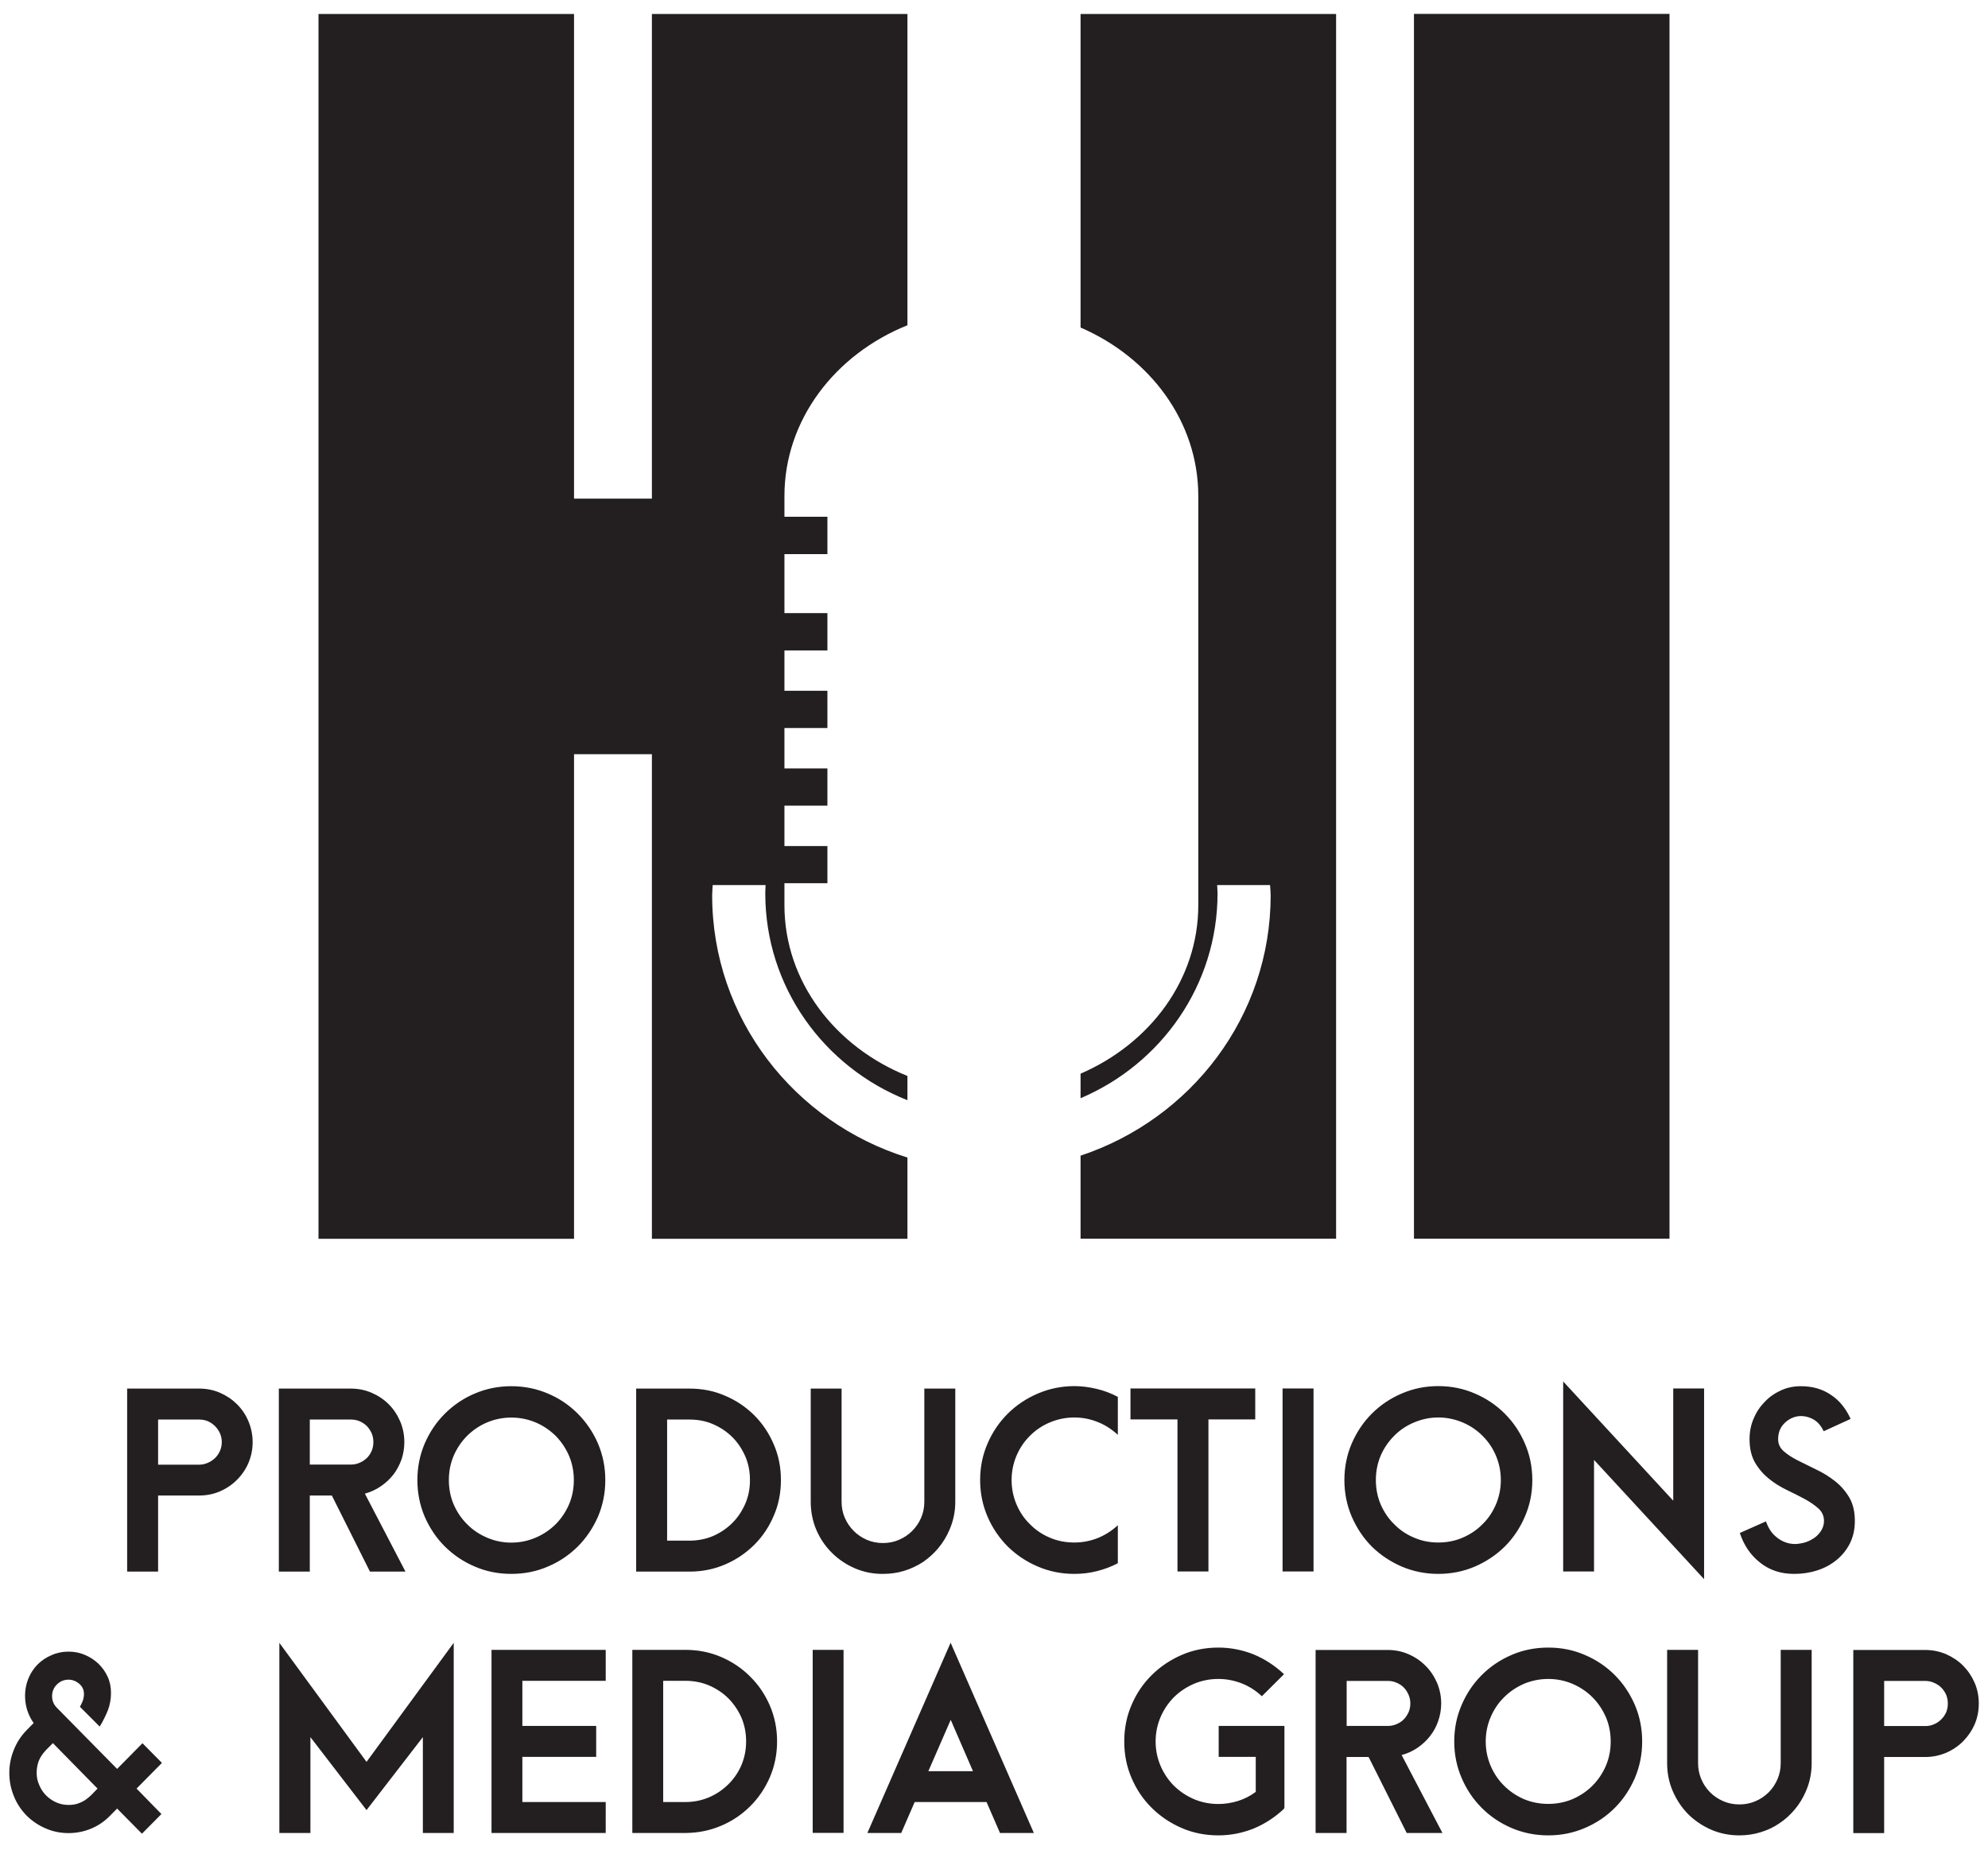
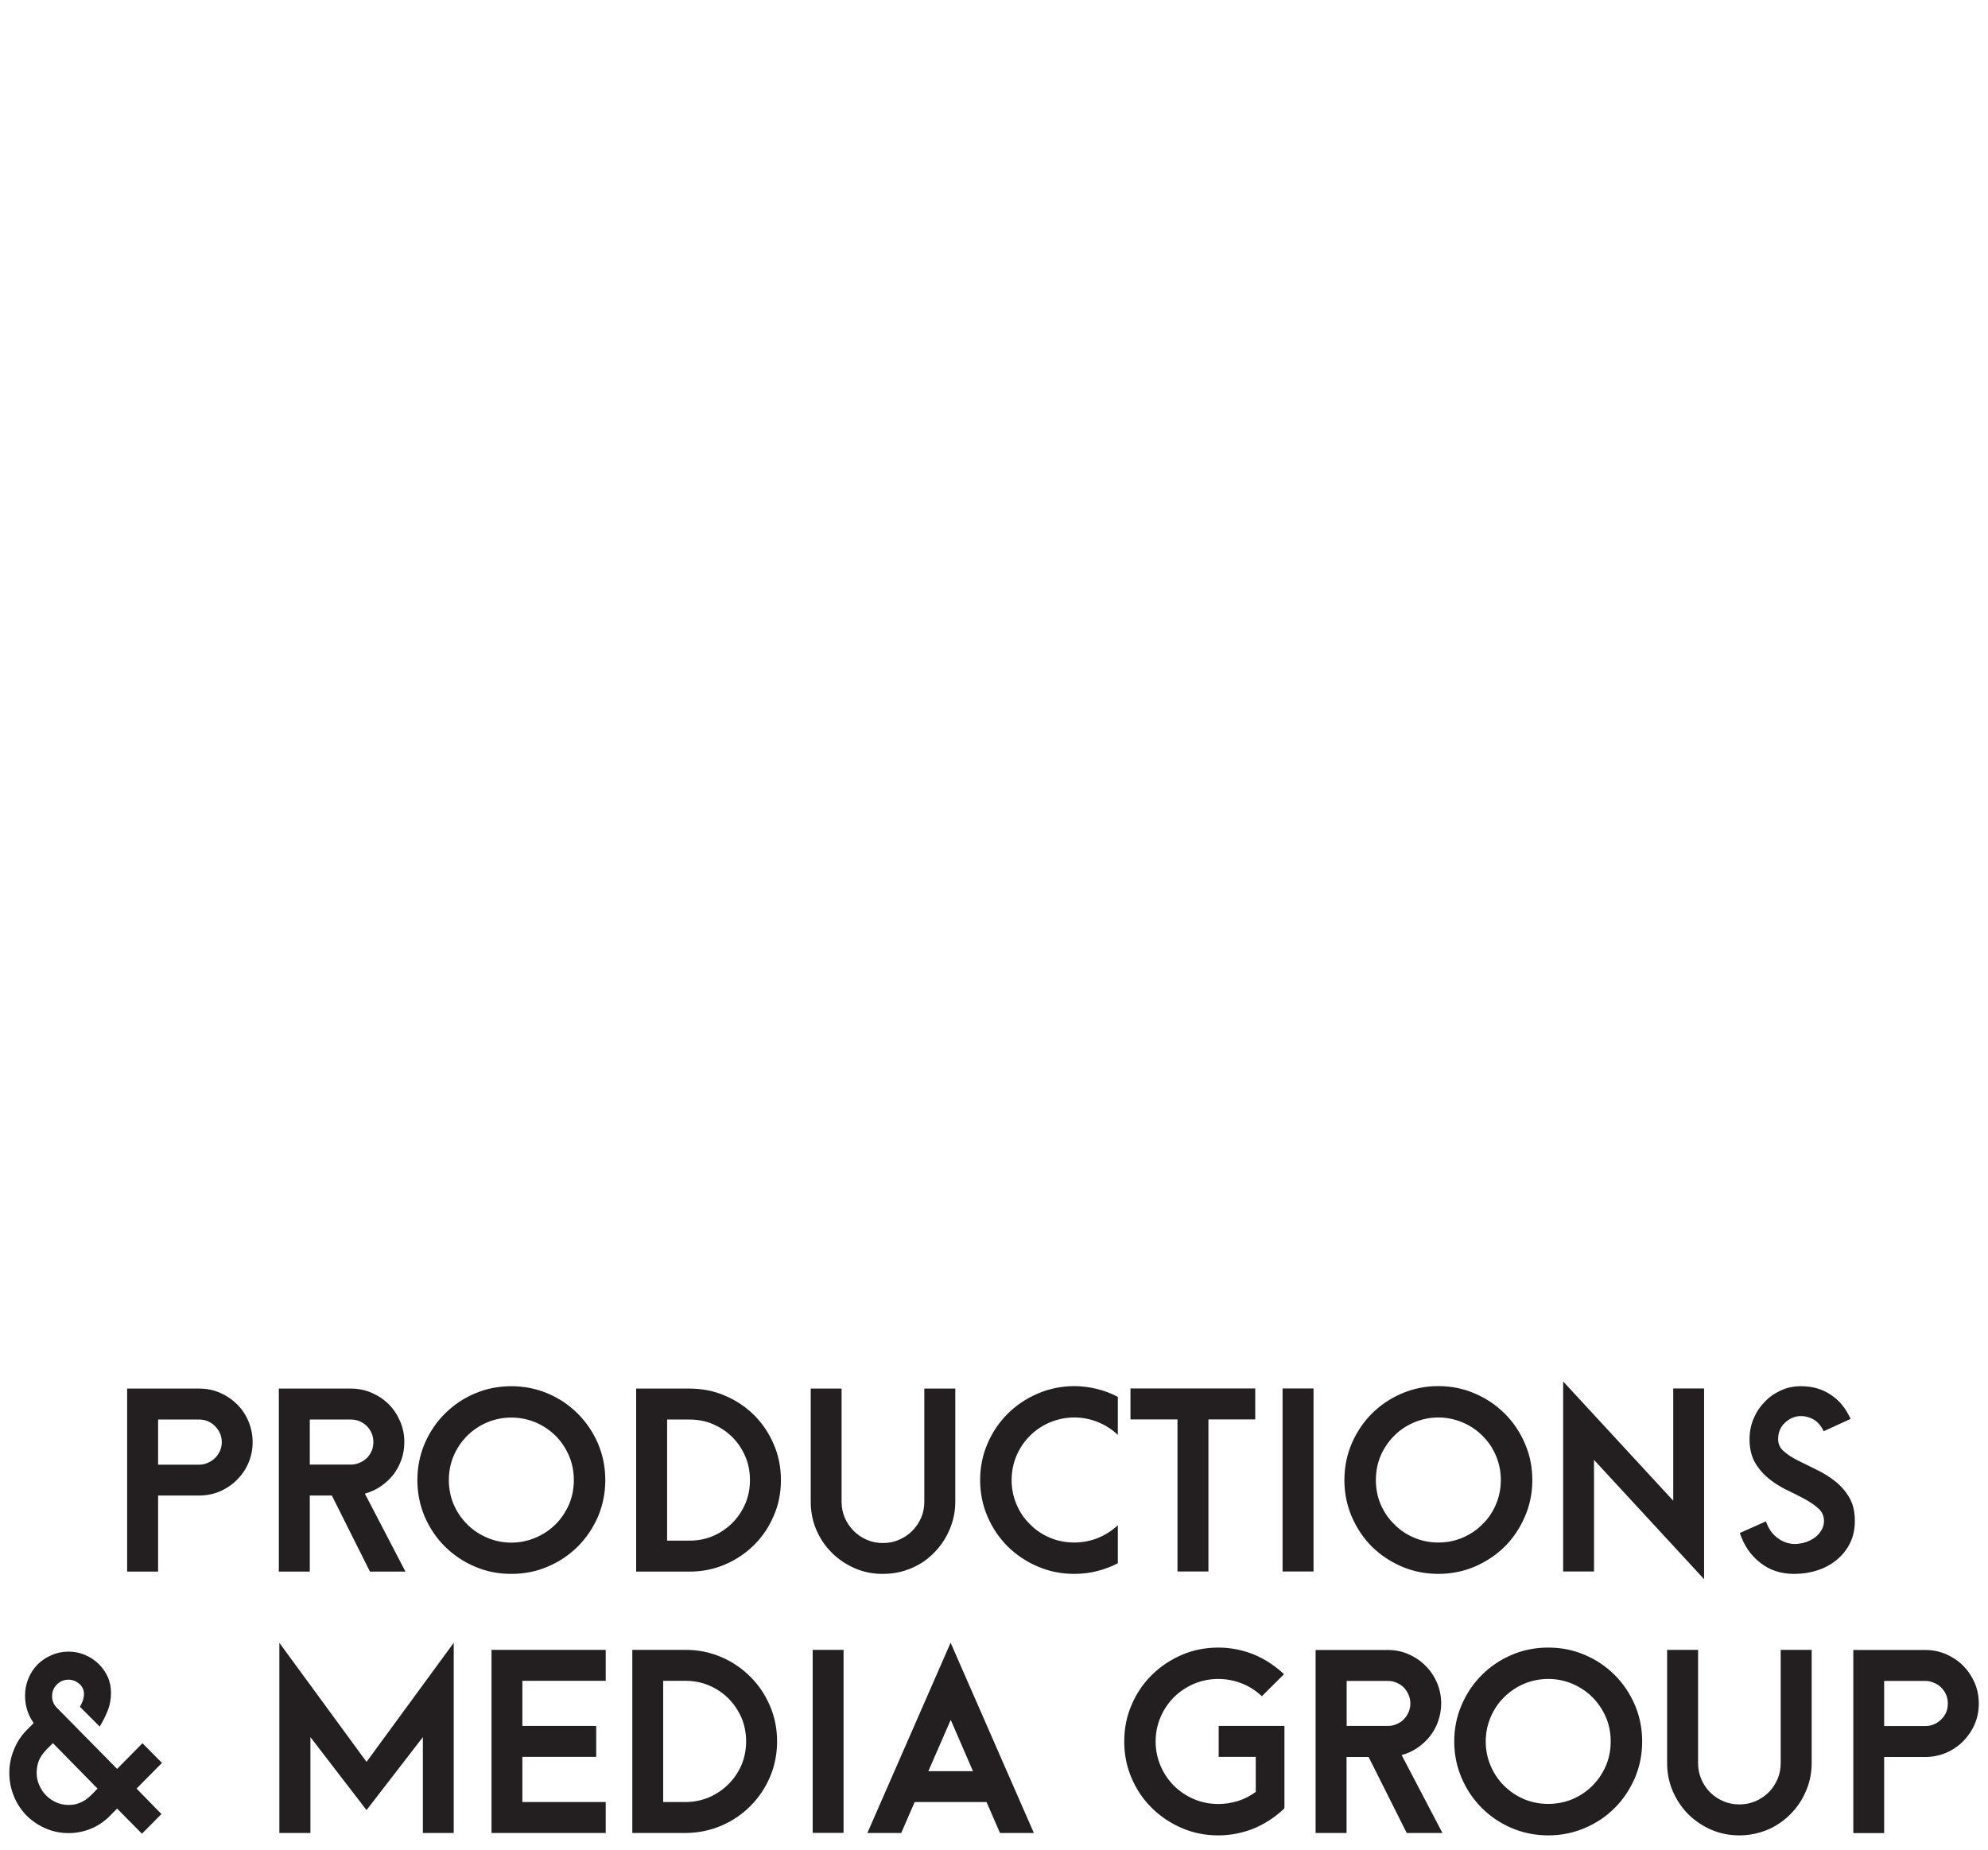
<svg xmlns="http://www.w3.org/2000/svg" width="1920" height="1787">
  <style>.a{fill:#231f20}</style>
-   <path class="a" d="M1612.4 1196.6h-246.8V13.4h246.8zm-568.8-80.2c106.7-35.5 183.6-134.5 183.6-251.6 0-3.3-.4-6.5-.6-9.8h-51.1c.1 2.6.4 5.3.4 7.9 0 88.8-54.5 165-132.3 198v-23.7c67.2-29.1 113.7-90.9 113.7-162.8V479.2c0-71.9-46.5-133.7-113.7-162.8V13.5h246.8v1183.1h-246.8zm-286-637.2v20h41.5v36.1h-41.5v57h41.5v36.1h-41.5v38.9h41.5v36h-41.5v39h41.5v36h-41.5v39h41.5v35.9h-41.5v21.2c0 73.7 48.9 136.9 118.8 165v23.4C796 1031.1 739.1 953.7 739.1 863c0-2.7.2-5.3.3-8h-51.1c-.1 3.3-.5 6.5-.5 9.9 0 118.9 79.4 219.4 188.6 253.3v78.5H629.6V728.6h-75.2v468.1H307.6V13.5h246.8v468.2h75.2V13.5h246.8v300.7c-69.9 28.1-118.8 91.4-118.8 165z" />
  <path fill-rule="evenodd" class="a" d="M244 1393.1c0 7.2-1.4 13.8-4 20-2.6 6.2-6.4 11.7-11.1 16.4-4.8 4.8-10.3 8.5-16.5 11.2-6.3 2.7-13 4-20 4h-39.7v73.5h-29.9v-176.8h69.6c7 0 13.7 1.3 20 4 6.2 2.7 11.7 6.4 16.5 11.1 4.7 4.7 8.5 10.3 11.1 16.6 2.6 6.3 4 13 4 20zm-29.8 0c0-2.9-.6-5.8-1.7-8.4-1.2-2.7-2.8-5-4.8-7s-4.3-3.6-7-4.8c-2.6-1.1-5.5-1.6-8.3-1.6h-39.7v43.6h39.7c2.8 0 5.7-.6 8.3-1.8 2.7-1.1 5-2.7 7-4.6 2-2 3.6-4.3 4.8-7 1.1-2.6 1.7-5.4 1.7-8.4zm177.4 125.1h-34.3l-36.8-73.5h-21.3v73.5h-29.9v-176.8h69.5c7.1 0 13.7 1.3 20 4 6.3 2.7 11.9 6.4 16.6 11.1 4.7 4.7 8.4 10.3 11.1 16.6 2.7 6.3 4 13 4 20 0 5.8-.9 11.4-2.7 16.7-1.9 5.3-4.5 10.3-7.8 14.6-3.4 4.3-7.4 8.1-12.1 11.3-4.6 3.2-9.8 5.6-15.5 7.2zm-31-125.1c0-3-.5-5.8-1.6-8.4-1.2-2.7-2.7-5-4.7-7.1-2.1-2-4.3-3.5-7.1-4.7-2.6-1.1-5.4-1.6-8.4-1.6h-39.6v43.5h39.6c3 0 5.8-.5 8.4-1.7 2.8-1.1 5-2.7 7.1-4.6 2-2 3.5-4.3 4.7-7q1.6-3.9 1.6-8.4zm224 36.7c0 12.5-2.4 24.3-7.1 35.4-4.8 10.9-11.3 20.6-19.5 28.8-8.2 8.1-17.7 14.6-28.8 19.3-11 4.8-22.8 7.1-35.4 7.1-12.5 0-24.3-2.3-35.3-7.1-11.1-4.7-20.6-11.2-28.8-19.3-8.3-8.2-14.7-17.9-19.5-28.8-4.7-11.1-7.1-22.9-7.1-35.4 0-12.6 2.4-24.3 7.1-35.4 4.8-11 11.2-20.6 19.5-28.8 8.2-8.2 17.7-14.7 28.8-19.4 11-4.7 22.8-7.1 35.3-7.1 12.6 0 24.4 2.4 35.4 7.1 11.1 4.7 20.6 11.2 28.8 19.4s14.7 17.8 19.5 28.8c4.7 11.1 7.1 22.8 7.1 35.4zm-30.4 0c0-8.3-1.5-16-4.6-23.4-3.2-7.4-7.5-13.8-13-19.4-5.6-5.4-11.9-9.8-19.3-12.9-7.4-3.1-15.2-4.7-23.5-4.7s-16 1.6-23.4 4.7c-7.3 3.1-13.8 7.5-19.2 12.9-5.6 5.6-9.9 12-13.1 19.4-3.1 7.4-4.6 15.1-4.6 23.4 0 8.2 1.5 16.1 4.6 23.4 3.2 7.3 7.5 13.8 13.1 19.3 5.4 5.5 11.9 9.8 19.2 12.9 7.4 3.2 15.1 4.8 23.4 4.8 8.3 0 16.1-1.6 23.5-4.8 7.4-3.1 13.7-7.4 19.3-12.9 5.5-5.5 9.8-12 13-19.3 3.1-7.3 4.6-15.2 4.6-23.4zm200 0c0 12.2-2.2 23.7-6.9 34.4q-6.8 16.1-18.8 28.1c-8.2 8.1-17.5 14.4-28.2 19q-16 6.9-34.5 6.9h-51.4v-176.8h51.4c12.3 0 23.8 2.2 34.5 6.9 10.7 4.5 20 10.8 28.2 18.9q12 12.1 18.8 28.1c4.7 10.8 6.9 22.2 6.9 34.5zm-29.9 0c0-8.1-1.4-15.8-4.5-22.9-3.1-7.1-7.2-13.3-12.5-18.6-5.3-5.3-11.5-9.4-18.6-12.5-7.1-3.1-14.8-4.5-22.9-4.5h-21.5v117h21.5c8.1 0 15.8-1.5 22.9-4.5q10.7-4.7 18.6-12.6c5.3-5.3 9.4-11.5 12.5-18.6 3.1-7.1 4.5-14.7 4.5-22.8zm198.3 20.9c0 9.6-1.9 18.7-5.6 27.1-2.7 6.4-6.3 12.3-10.7 17.6-4.3 5.2-9.3 9.7-14.8 13.5-5.7 3.7-11.8 6.6-18.4 8.6-6.5 2-13.4 2.9-20.4 2.9-9.6.1-18.7-1.8-27.1-5.4-8.5-3.7-15.9-8.7-22.2-15-6.3-6.2-11.3-13.6-15-22.1-3.6-8.5-5.4-17.6-5.4-27.2v-109.3h29.8v109.3c0 5.5 1 10.7 3.1 15.5 2.1 4.8 4.9 9 8.6 12.7 3.7 3.7 7.9 6.5 12.7 8.6 4.9 2.1 10.1 3.1 15.5 3.1 5.6 0 10.7-1 15.5-3.1 4.9-2.1 9.1-4.9 12.8-8.6 3.6-3.7 6.6-7.9 8.6-12.7 2.1-4.8 3.1-10 3.1-15.5v-109.3h29.9zm114.9 39.4q11.8 0 22.7-4.3c7.3-3 13.7-7.1 19.4-12.4v36.7c-6.4 3.4-13.2 5.9-20.4 7.7-7.1 1.8-14.3 2.6-21.7 2.6q-18.7 0-35.2-7.1c-11.1-4.7-20.7-11.2-29-19.3-8.2-8.2-14.8-17.9-19.5-28.8-4.8-11.1-7.2-22.9-7.2-35.4 0-12.6 2.4-24.4 7.2-35.4 4.7-11 11.3-20.6 19.5-28.8q12.4-12.3 29-19.4 16.5-7.1 35.2-7.2c7.4 0 14.6 1 21.7 2.7 7.2 1.7 14 4.3 20.4 7.7v36.7c-5.7-5.3-12.1-9.5-19.4-12.4q-10.9-4.4-22.7-4.4c-8.3 0-16.2 1.7-23.6 4.8-7.4 3.1-13.7 7.4-19.2 12.9-5.6 5.6-9.9 12-13 19.3-3.1 7.4-4.7 15.2-4.7 23.5 0 8.2 1.6 16 4.7 23.4 3.1 7.3 7.4 13.8 13 19.2 5.5 5.6 11.8 9.9 19.2 13 7.4 3.2 15.3 4.7 23.6 4.7zm174.8-118.9h-45.2v146.9h-29.9v-146.9h-45.4v-29.9h120.5zm56.3 146.9h-29.9v-176.8h29.9zm211.3-88.3c0 12.5-2.4 24.3-7.2 35.3-4.7 11-11.2 20.7-19.4 28.9-8.2 8.1-17.8 14.5-28.8 19.3-11 4.7-22.8 7.1-35.4 7.1-12.6 0-24.3-2.4-35.4-7.1-11-4.8-20.6-11.2-28.8-19.3-8.2-8.2-14.6-17.9-19.4-28.9-4.7-11-7.1-22.8-7.1-35.3 0-12.6 2.4-24.4 7.1-35.4 4.8-11 11.2-20.6 19.4-28.8s17.8-14.7 28.8-19.4c11.1-4.8 22.8-7.2 35.4-7.2 12.6 0 24.4 2.4 35.4 7.2 11 4.7 20.6 11.2 28.8 19.4s14.7 17.8 19.4 28.8c4.8 11 7.2 22.8 7.2 35.4zm-30.4 0c0-8.3-1.6-16.1-4.7-23.5-3.1-7.4-7.4-13.7-13-19.3-5.5-5.5-11.9-9.8-19.2-12.9-7.4-3.1-15.2-4.8-23.5-4.8s-16 1.7-23.4 4.8c-7.4 3.1-13.8 7.4-19.2 12.9-5.6 5.6-9.9 11.9-13.1 19.3-3.1 7.4-4.6 15.2-4.6 23.5 0 8.2 1.5 16 4.6 23.4 3.2 7.3 7.5 13.8 13.1 19.2 5.4 5.6 11.8 9.9 19.2 13 7.4 3.2 15.1 4.7 23.4 4.7 8.3 0 16.1-1.5 23.5-4.7 7.3-3.1 13.7-7.4 19.2-13 5.6-5.4 9.9-11.9 13-19.2 3.1-7.4 4.7-15.2 4.7-23.4zm196.3 95.7-106.3-115.2v107.8h-29.8v-183.6l106.3 115.2v-108.4h29.8zm145.6-56.2c0 8.1-1.6 15.3-4.8 21.7-3.2 6.3-7.5 11.6-12.9 16s-11.6 7.8-18.6 10c-7 2.3-14.4 3.4-22 3.4-12.9.1-23.9-3.5-33-10.7-9.3-7.2-15.8-16.8-19.8-28.8l25.2-11.2c2.2 5.9 5 10.6 8.7 13.9 3.5 3.3 7.4 5.5 11.6 6.8 4.1 1.2 8.3 1.5 12.5.7 4.3-.6 8.3-2 11.6-4 3.5-1.9 6.3-4.5 8.4-7.6 2.2-3.1 3.3-6.6 3.3-10.2 0-4.8-1.8-8.8-5.3-12-3.5-3.2-8-6.3-13.3-9.2-5.4-2.9-11.1-5.8-17.4-8.8-6.2-3-12-6.6-17.3-10.9-5.3-4.3-9.8-9.5-13.3-15.5-3.5-6.1-5.3-13.6-5.3-22.6 0-6.9 1.2-13.4 3.8-19.6 2.5-6.1 6-11.5 10.6-16.2 4.4-4.8 9.7-8.5 15.8-11.3 6-2.8 12.5-4.1 19.4-4.1 11 0 20.7 2.7 28.9 8.3 8.3 5.4 14.6 13.3 19.1 23.3l-26 11.9c-2.9-6.1-6.8-10.2-11.8-12.4-5-2.2-9.8-2.8-14.6-1.8-4.8 1.1-8.9 3.6-12.4 7.4q-5.2 5.8-5.2 14.5c0 4.6 1.8 8.5 5.5 11.7 3.6 3.2 8.3 6.2 13.7 8.9 5.5 2.7 11.5 5.7 17.8 8.8 6.4 3 12.3 6.7 17.8 11s10.1 9.5 13.8 15.7c3.7 6.2 5.5 13.8 5.5 22.9zM156.4 1703l-24.5 24.8 24 24.6-18.8 19-24-24.3-6.5 6.6c-5.4 5.6-11.5 9.8-18.4 12.7-6.9 2.9-14.2 4.4-22 4.4-8.1 0-15.6-1.6-22.5-4.7-6.9-3-13-7.2-18.2-12.4-5.1-5.3-9.3-11.5-12.1-18.6-2.9-7-4.4-14.5-4.4-22.5 0-7.7 1.5-15.2 4.4-22.3 2.8-7.1 7-13.5 12.4-19l6.7-6.8c-5.6-8-8.3-16.8-8.3-26.5 0-5.8 1.1-11.3 3.2-16.5 2.2-5.3 5.1-9.7 8.9-13.6 3.8-3.8 8.3-6.8 13.5-9 5.1-2.3 10.6-3.4 16.4-3.4 5.5 0 10.8 1 15.7 3.1q7.5 3.2 13.1 8.5c3.8 3.7 6.8 7.9 9 12.7 2.2 4.8 3.2 10 3.2 15.7 0 5.8-1 11.5-3.1 16.9-2.2 5.4-4.8 10.6-7.8 15.5l-19.1-19.1c1-1.8 2-3.8 2.8-5.9.7-2.2 1.1-4.3 1.1-6.5 0-3.9-1.5-7.2-4.6-9.9-3-2.5-6.5-3.9-10.3-3.9-4.5 0-8.2 1.6-11.3 4.7-3 3-4.6 6.7-4.6 11.2 0 4.5 1.6 8.2 4.6 11.2l58.2 59.1 24.5-24.8zm-105.3-19.1c-2.4 2.3-4.5 4.4-6.4 6.4-1.9 2-3.6 4.1-4.9 6.2-1.4 2.2-2.5 4.6-3.2 7.1-.7 2.7-1.2 5.6-1.2 9 0 4.2.8 8.1 2.5 11.8q2.3 5.6 6.5 9.9c2.8 2.8 6 5.1 9.8 6.8q5.6 2.5 12 2.5c3.4 0 6.3-.4 8.9-1.3 2.4-.8 4.8-1.9 7-3.3q3.1-2.1 6-4.9c1.9-1.9 3.9-4 6.1-6.3zm387.1 86.8h-29.8v-92.6l-54.4 70.5-54.2-70.5v92.6h-30V1587l84.2 115 84.2-115zm146.8 0H474.7v-176.9H585v29.9h-80.5v43.6h71.3v29.9h-71.3v43.6H585zm165.5-88.5q0 18.3-6.9 34.5c-4.6 10.7-10.9 20-19 28.1-8 8-17.4 14.4-28.1 18.9-10.7 4.6-22.2 6.9-34.4 7h-51.4v-176.9h51.4c12.2 0 23.7 2.3 34.4 6.9 10.7 4.6 20.1 10.9 28.1 19 8.1 8 14.4 17.4 19 28.1q6.9 16.1 6.9 34.4zm-29.9 0c0-8.1-1.5-15.8-4.5-22.9q-4.7-10.6-12.6-18.6c-5.3-5.3-11.5-9.4-18.6-12.5-7.1-3-14.7-4.5-22.8-4.5h-21.6v117.1h21.6c8.1 0 15.7-1.6 22.8-4.6q10.7-4.7 18.6-12.6c5.3-5.2 9.5-11.4 12.6-18.5 3-7.2 4.5-14.8 4.5-22.9zm94.1 88.4h-29.8v-176.8h29.8zm183.8.1h-32.7l-13-29.9h-69.4l-13 29.9h-32.7l80.4-183.8zm-58.8-59.7-21.5-49.6-21.6 49.6zm300.8 34.9-.4 1.4c-8.7 8.2-18.5 14.6-29.3 19.1-10.8 4.3-22.2 6.6-34.1 6.6-12.5 0-24.4-2.3-35.4-7.1-10.9-4.7-20.6-11.2-28.9-19.4-8.3-8.2-14.8-17.8-19.5-28.8-4.8-11.1-7.1-22.8-7.1-35.4 0-12.6 2.3-24.3 7.1-35.4 4.7-11 11.2-20.6 19.5-28.8s18-14.7 28.9-19.4c11-4.8 22.9-7.1 35.4-7.1 11.9 0 23.3 2.3 34.1 6.6 10.8 4.5 20.6 10.9 29.3 19.1l-21.4 21.3c-5.6-5.3-12.1-9.5-19.4-12.4-7.2-2.8-14.8-4.3-22.6-4.3-8.4 0-16.3 1.6-23.6 4.7-7.4 3.2-13.8 7.5-19.4 13-5.4 5.5-9.8 12-12.9 19.3-3.1 7.3-4.7 15.1-4.7 23.4 0 8.3 1.6 16 4.7 23.4 3.1 7.3 7.5 13.8 12.9 19.3 5.6 5.5 12 9.8 19.4 13 7.3 3.1 15.2 4.7 23.6 4.7 6.5 0 12.7-1 18.9-2.9 6.1-1.9 11.8-4.8 17.2-8.8v-33.8H1177v-29.9h63.5zm152.6 24.8h-34.5l-36.8-73.4h-21.3v73.4h-29.9v-176.8h69.6c7 0 13.7 1.3 19.9 4 6.3 2.7 11.9 6.4 16.6 11.2 4.8 4.7 8.4 10.2 11.2 16.5 2.6 6.3 4 12.9 4 20 0 5.8-1 11.4-2.8 16.7-1.8 5.4-4.4 10.2-7.8 14.6-3.4 4.4-7.4 8.1-12 11.3-4.7 3.3-9.9 5.7-15.6 7.2zm-31-125.2c0-2.9-.6-5.7-1.7-8.3-1.2-2.7-2.7-5.1-4.7-7.1s-4.3-3.5-7-4.6c-2.7-1.2-5.5-1.7-8.4-1.7h-39.7v43.5h39.7c2.9 0 5.7-.5 8.4-1.7 2.7-1.1 5-2.6 7-4.6 2-2.1 3.5-4.3 4.7-7 1.1-2.5 1.7-5.4 1.7-8.5zm223.9 36.8c0 12.6-2.4 24.3-7.1 35.4-4.8 11-11.2 20.6-19.4 28.8s-17.8 14.7-28.9 19.4c-11 4.7-22.7 7.1-35.3 7.1-12.5 0-24.4-2.4-35.4-7.1-11-4.7-20.6-11.2-28.8-19.4s-14.7-17.8-19.4-28.8c-4.8-11.1-7.2-22.8-7.2-35.4 0-12.6 2.4-24.4 7.2-35.4 4.7-11 11.2-20.6 19.4-28.8s17.8-14.7 28.8-19.4c11-4.8 22.9-7.1 35.4-7.1 12.6 0 24.3 2.3 35.3 7.1 11.1 4.7 20.7 11.2 28.9 19.4s14.6 17.8 19.4 28.8c4.7 11 7.1 22.8 7.1 35.4zm-30.4 0c0-8.3-1.5-16.1-4.6-23.4-3.2-7.3-7.5-13.8-13-19.3s-11.9-9.8-19.3-13c-7.4-3.1-15.1-4.7-23.4-4.7-8.2 0-16.1 1.6-23.5 4.7-7.3 3.2-13.7 7.5-19.2 13-5.6 5.5-9.9 12-13 19.3-3.1 7.3-4.7 15.1-4.7 23.4 0 8.3 1.6 16 4.7 23.4 3.1 7.3 7.4 13.8 13 19.3 5.5 5.5 11.9 9.8 19.2 13 7.4 3.1 15.3 4.6 23.5 4.6 8.3 0 16-1.5 23.4-4.6 7.4-3.2 13.8-7.5 19.3-13s9.8-12 13-19.3c3.1-7.4 4.6-15.1 4.6-23.4zm194.1 20.9c0 9.6-1.9 18.7-5.5 27-2.8 6.5-6.3 12.4-10.7 17.6-4.4 5.3-9.3 9.8-14.9 13.5-5.6 3.9-11.7 6.7-18.3 8.7-6.5 2-13.4 3-20.4 3-9.7 0-18.7-1.8-27.3-5.5-8.4-3.7-15.8-8.7-22.1-14.9-6.2-6.3-11.2-13.7-14.9-22.2-3.7-8.5-5.5-17.6-5.5-27.2v-109.4h29.9v109.4c0 5.5 1 10.6 3.1 15.5 2 4.8 4.9 9.1 8.5 12.7 3.7 3.7 8 6.6 12.8 8.6 4.8 2.1 9.9 3.1 15.5 3.1 5.5 0 10.7-1 15.5-3.1 4.8-2 9-4.9 12.8-8.6 3.6-3.6 6.4-7.9 8.5-12.7 2.1-4.9 3.1-10 3.1-15.5v-109.4h29.9zm161.4-57.6c0 7.2-1.3 13.9-4 20.1-2.7 6.2-6.4 11.6-11.1 16.4-4.7 4.7-10.3 8.5-16.6 11.2-6.3 2.6-12.9 4-20 4h-39.7v73.5h-29.8v-176.9h69.5c7.1 0 13.7 1.4 20 4 6.3 2.8 11.9 6.5 16.6 11.2 4.7 4.8 8.4 10.3 11.1 16.5 2.7 6.3 4 13 4 20zm-29.9 0c0-2.9-.5-5.7-1.6-8.4-1.2-2.6-2.7-5-4.8-7-2-2-4.3-3.5-7-4.6-2.6-1.2-5.4-1.8-8.4-1.8h-39.7v43.6h39.7c3 0 5.8-.5 8.4-1.7 2.7-1.1 5-2.7 7-4.7 2.1-2 3.6-4.3 4.8-6.9q1.6-3.8 1.6-8.5z" />
</svg>